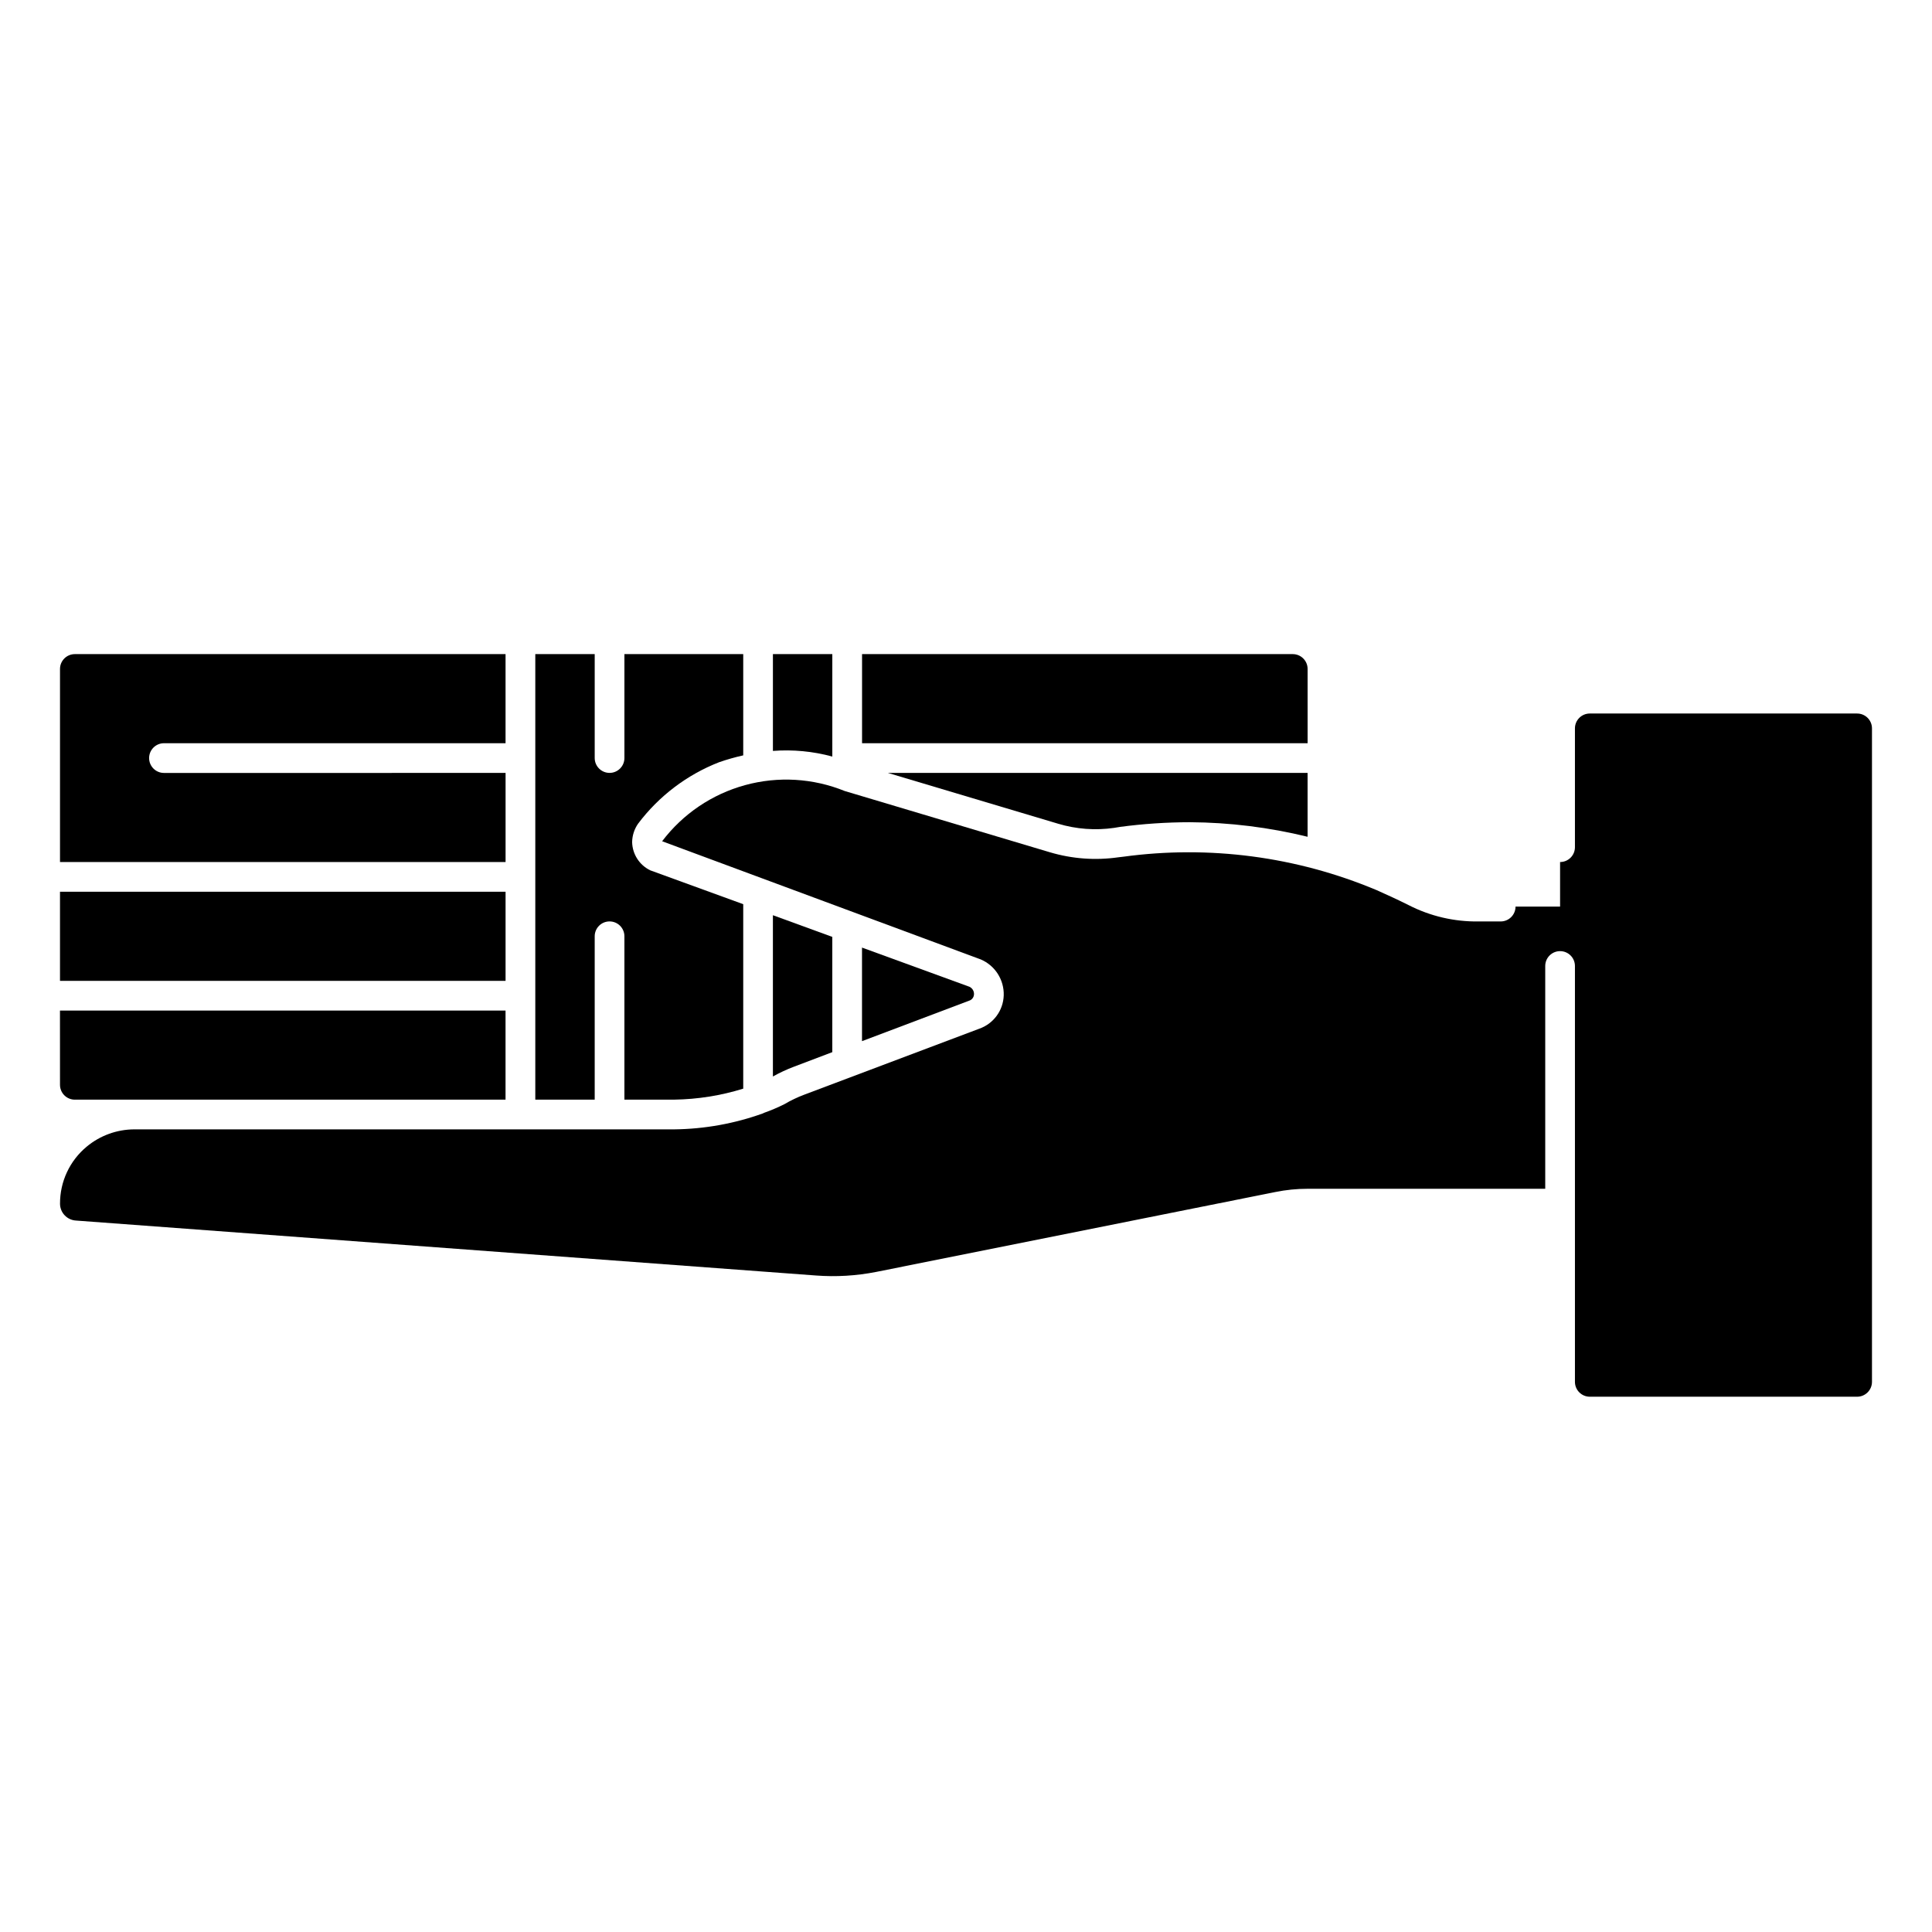
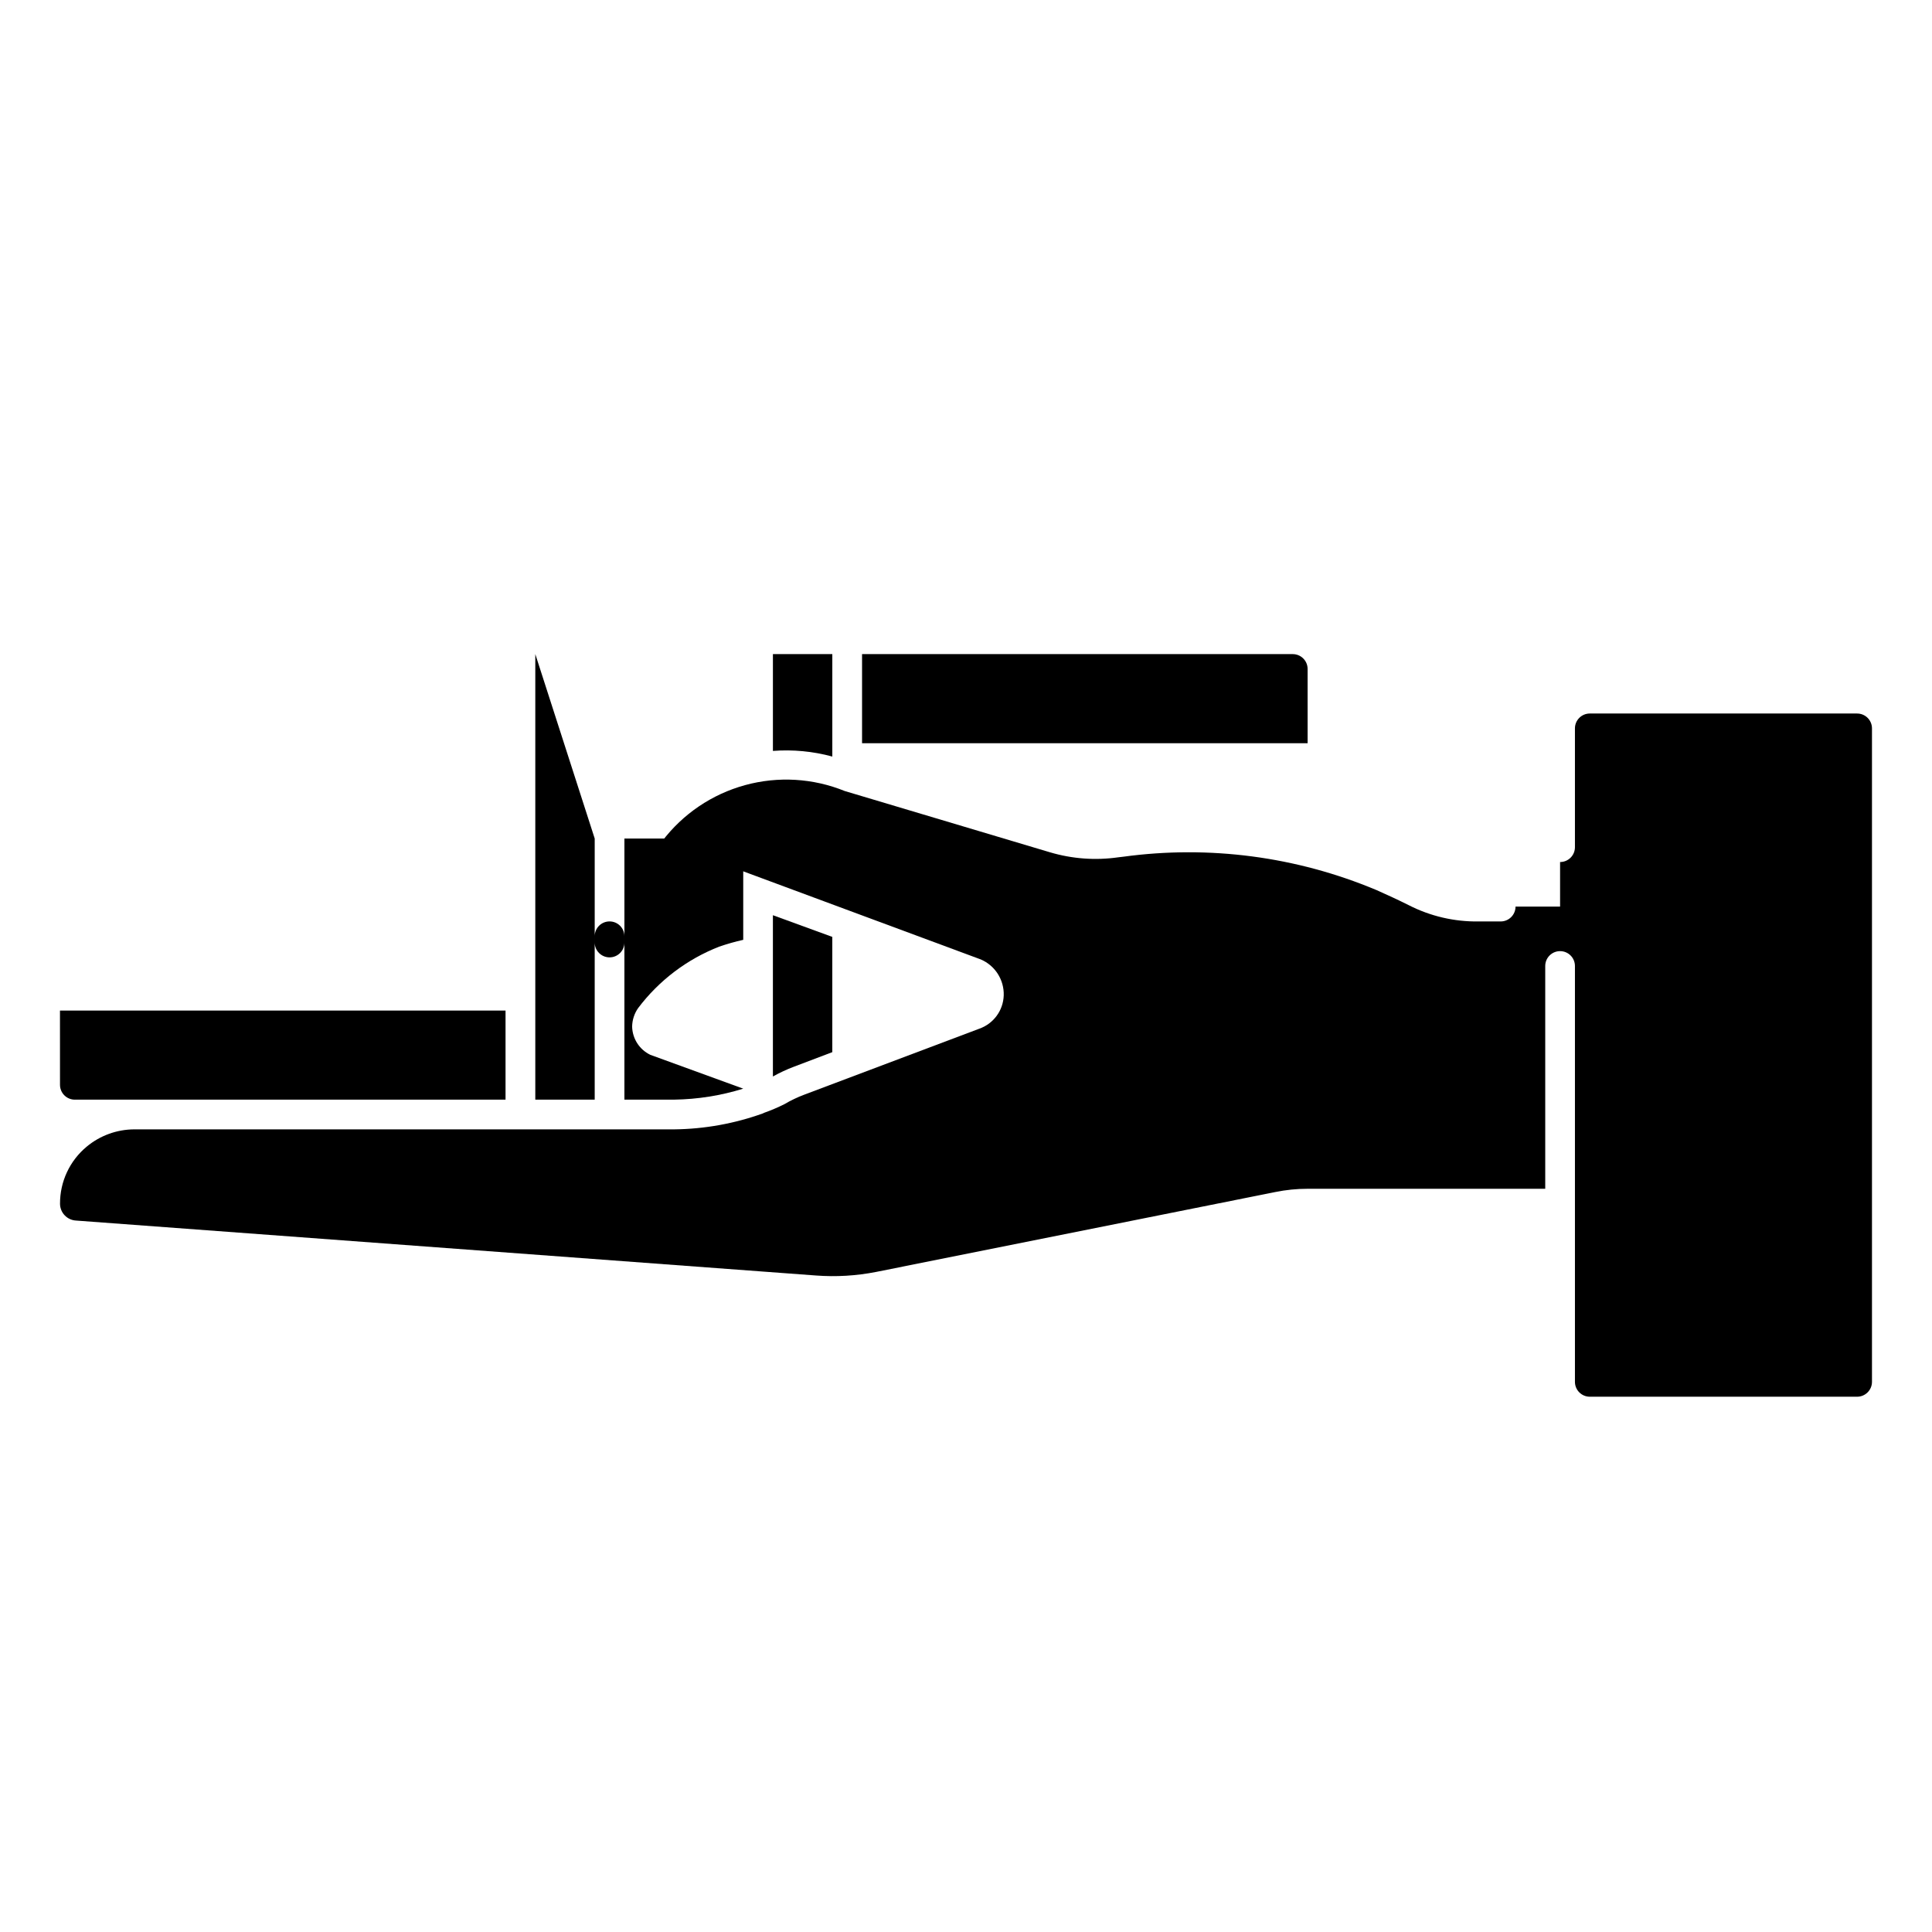
<svg xmlns="http://www.w3.org/2000/svg" fill="#000000" width="800px" height="800px" version="1.1" viewBox="144 144 512 512">
  <g>
-     <path d="m187.45 340.96h90.527v-23.617l-114.14 0.004c-2.172 0-3.934 1.762-3.934 3.934v51.168h118.08v-23.617l-90.531 0.004c-2.172 0-3.934-1.766-3.934-3.938 0-2.176 1.762-3.938 3.934-3.938z" />
-     <path d="m159.9 380.32h118.08v23.617h-118.08z" />
    <path d="m159.9 431.49c0 1.043 0.414 2.043 1.152 2.781 0.738 0.738 1.738 1.152 2.781 1.152h114.14v-23.617h-118.08z" />
-     <path d="m285.86 317.34v118.08h15.742v-43.301c0-2.172 1.762-3.934 3.938-3.934 2.172 0 3.934 1.762 3.934 3.934v43.297h13.227c6.195-0.094 12.344-1.074 18.262-2.91v-48.887l-24.641-8.973h0.004c-2.879-1.395-4.734-4.281-4.805-7.481 0.027-1.746 0.574-3.445 1.574-4.879 5.516-7.324 12.953-12.965 21.492-16.297 2.09-0.723 4.219-1.328 6.375-1.809v-26.844h-31.488v27.551c0 2.172-1.762 3.938-3.934 3.938-2.176 0-3.938-1.766-3.938-3.938v-27.551z" />
+     <path d="m285.86 317.34v118.08h15.742v-43.301c0-2.172 1.762-3.934 3.938-3.934 2.172 0 3.934 1.762 3.934 3.934v43.297h13.227c6.195-0.094 12.344-1.074 18.262-2.91l-24.641-8.973h0.004c-2.879-1.395-4.734-4.281-4.805-7.481 0.027-1.746 0.574-3.445 1.574-4.879 5.516-7.324 12.953-12.965 21.492-16.297 2.09-0.723 4.219-1.328 6.375-1.809v-26.844h-31.488v27.551c0 2.172-1.762 3.938-3.934 3.938-2.176 0-3.938-1.766-3.938-3.938v-27.551z" />
    <path d="m348.83 343c5.293-0.402 10.617 0.102 15.742 1.496v-27.156h-15.742z" />
    <path d="m364.57 422.83v-30.543l-15.742-5.746v42.746-0.004c1.793-1.004 3.66-1.871 5.586-2.598z" />
-     <path d="m402.12 407.48c0.031-0.832-0.434-1.602-1.184-1.969l-28.496-10.391v24.797l28.34-10.707c0.777-0.219 1.32-0.922 1.34-1.73z" />
    <path d="m490.53 321.28c0-1.043-0.414-2.043-1.152-2.781-0.738-0.738-1.742-1.152-2.785-1.152h-114.14v23.617h118.08z" />
-     <path d="m439.28 363.39 1.418-0.234-0.004-0.004c6.188-0.828 12.418-1.25 18.66-1.258 10.504 0.062 20.965 1.359 31.172 3.856v-16.922h-111.23l45.105 13.461c4.82 1.449 9.898 1.824 14.879 1.102z" />
    <path d="m636.16 333.09h-70.848c-2.176 0-3.938 1.762-3.938 3.938v31.488c0 1.043-0.414 2.043-1.152 2.781-0.738 0.738-1.738 1.152-2.785 1.152v11.809h-11.805c0 1.043-0.418 2.047-1.156 2.785-0.738 0.738-1.738 1.152-2.781 1.152h-5.824c-6.457 0.098-12.836-1.387-18.578-4.332-2.832-1.418-5.746-2.754-8.582-4.016v0.004c-21.145-8.863-44.273-11.906-66.992-8.816l-1.34 0.156h0.004c-6.086 0.875-12.293 0.418-18.184-1.34l-54.316-16.215h-0.004c-8.406-3.418-17.707-3.965-26.461-1.559-8.754 2.406-16.469 7.629-21.949 14.863l84.465 31.328c3.785 1.629 6.191 5.406 6.062 9.527-0.129 3.988-2.691 7.488-6.457 8.816l-46.367 17.477h0.004c-1.832 0.676-3.598 1.52-5.273 2.516-1.738 0.871-3.527 1.633-5.356 2.285-0.078 0-0.156 0.078-0.316 0.156h0.004c-7.555 2.723-15.512 4.156-23.539 4.25h-143.11c-4.602 0.016-9.055 1.629-12.594 4.566-4.508 3.727-7.106 9.27-7.086 15.117-0.004 2.387 1.863 4.359 4.25 4.484l196.09 14.562c5.316 0.402 10.668 0.082 15.898-0.941l105.8-21.176c2.824-0.578 5.699-0.867 8.582-0.867h62.977v-59.039c0-2.176 1.762-3.938 3.934-3.938 2.176 0 3.938 1.762 3.938 3.938v110.21c0 1.043 0.414 2.043 1.152 2.781 0.738 0.738 1.738 1.156 2.785 1.156h70.848c1.043 0 2.043-0.418 2.781-1.156 0.738-0.738 1.152-1.738 1.152-2.781v-173.18c0-1.047-0.414-2.047-1.152-2.785-0.738-0.738-1.738-1.152-2.781-1.152z" />
  </g>
</svg>